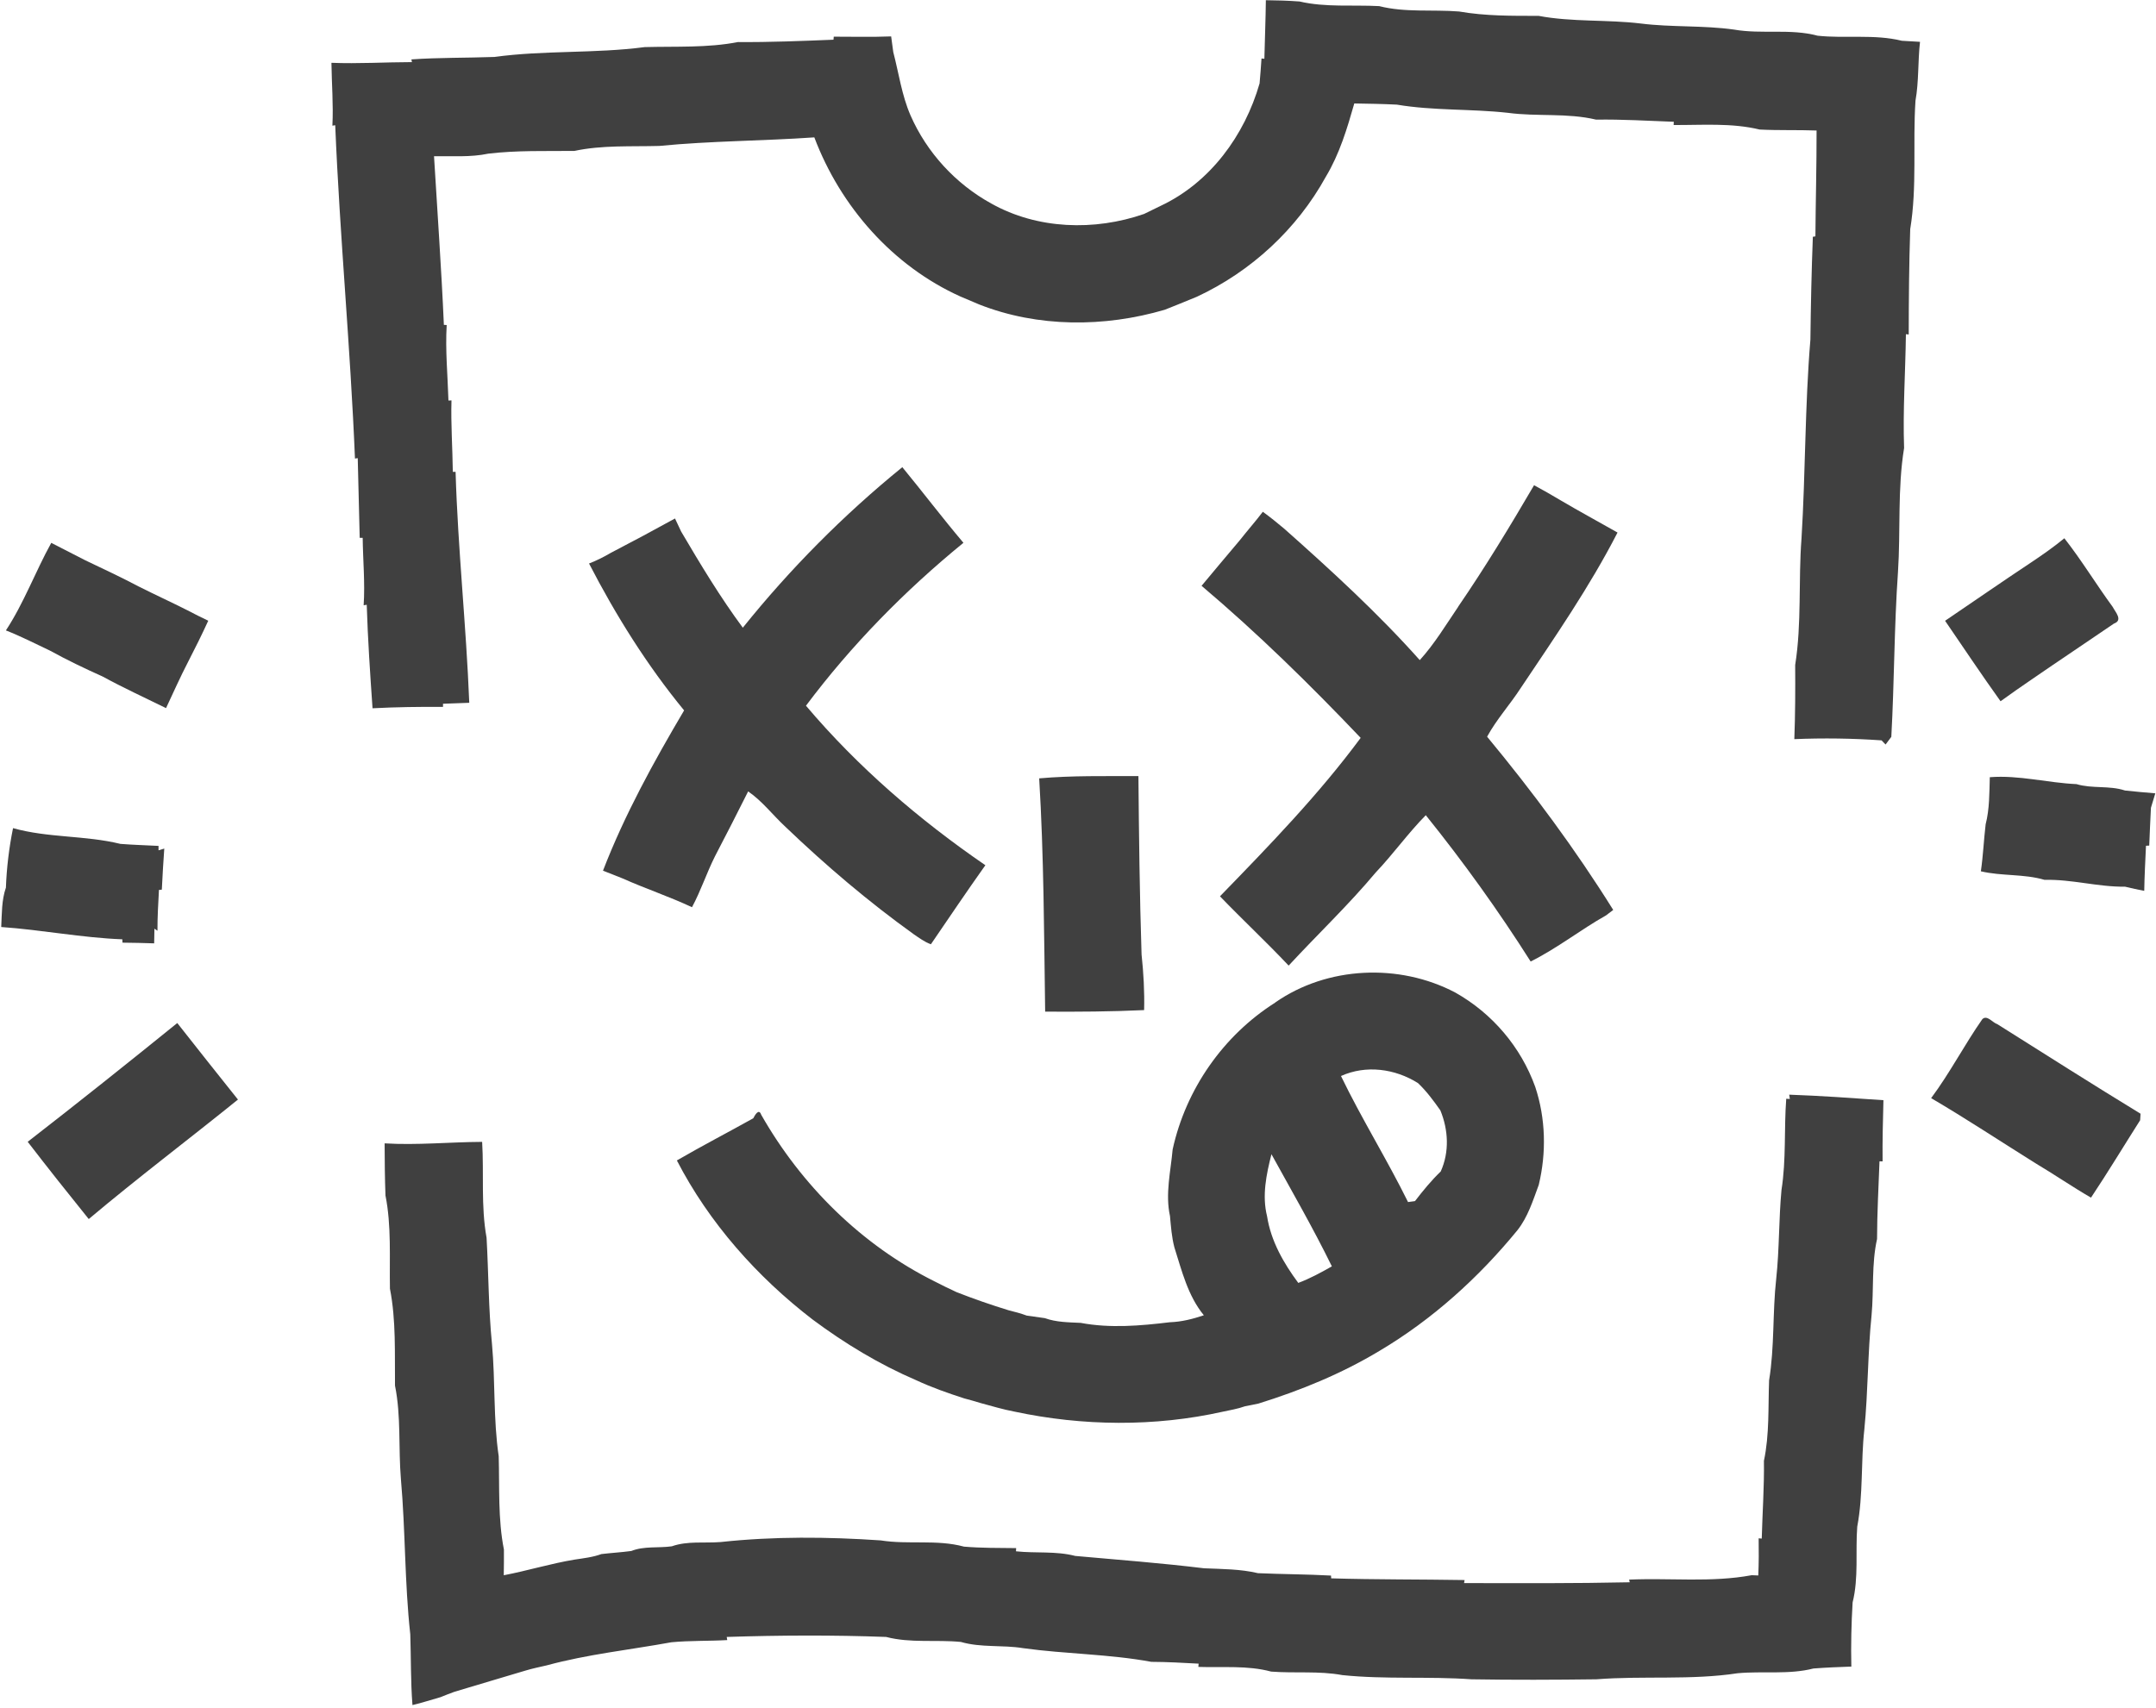
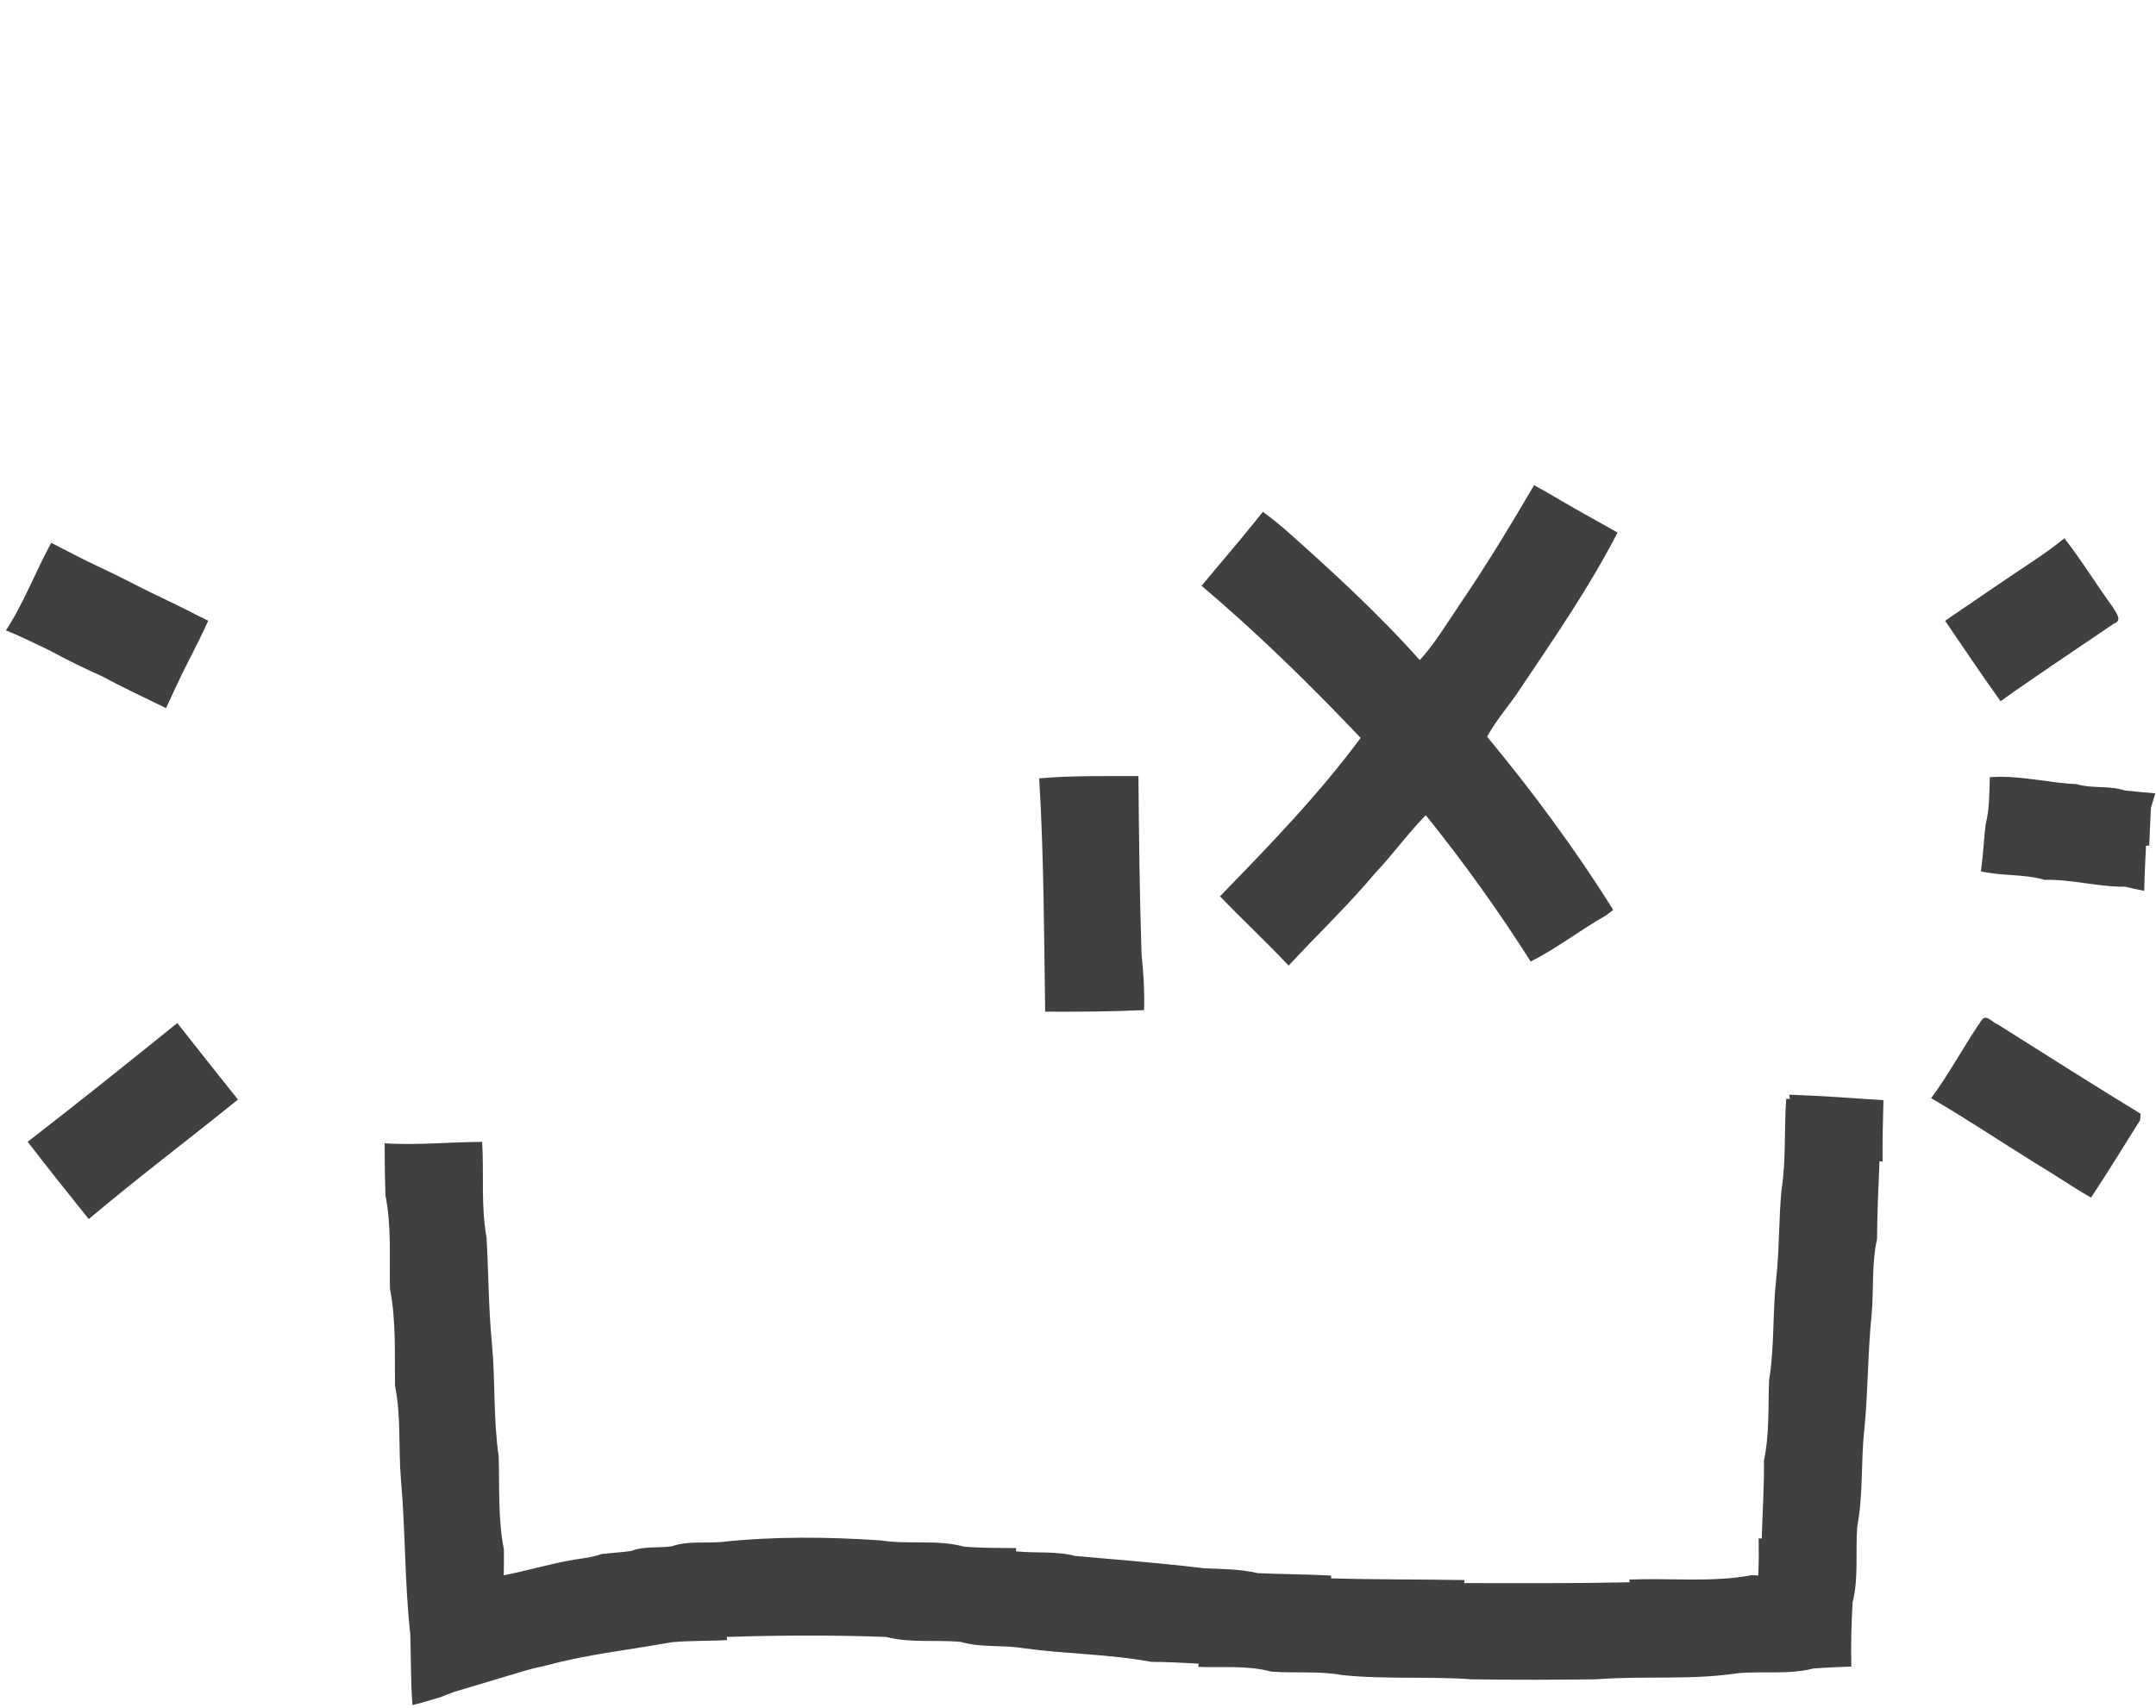
<svg xmlns="http://www.w3.org/2000/svg" width="405" height="321" viewBox="0 0 405 321" fill="none">
-   <path d="M237.77 0.04C239.88 0.06 242 0.12 244.12 0.28C249.02 1.42 254.1 0.88 259.08 1.15C263.97 2.39 269.08 1.76 274.08 2.16C279.01 3.02 284.03 2.98 289.02 2.98C295.35 4.17 301.85 3.65 308.23 4.42C314.05 5.15 319.94 4.74 325.74 5.56C330.93 6.47 336.29 5.33 341.44 6.71C346.7 7.27 352.07 6.38 357.26 7.66C358.39 7.73 359.53 7.79 360.67 7.86C360.25 11.54 360.47 15.27 359.82 18.92C359.29 26.95 360.14 35.08 358.83 43.05C358.61 49.65 358.56 56.24 358.55 62.85L358.02 62.79C357.93 69.92 357.43 77.05 357.68 84.18C356.42 91.88 357.04 99.74 356.53 107.51C355.81 117.81 355.85 128.15 355.28 138.45C355.01 138.81 354.47 139.54 354.2 139.89L353.45 139.11C348.01 138.73 342.51 138.65 337.06 138.88C337.24 134.24 337.25 129.59 337.22 124.95C338.47 117.1 337.8 109.08 338.41 101.17C339.17 88.73 339.04 76.25 340.08 63.82C340.16 57.37 340.29 50.94 340.54 44.49L341.02 44.41C341.07 37.78 341.25 31.15 341.24 24.52C337.67 24.39 334.11 24.52 330.55 24.34C325.27 23.06 319.77 23.52 314.39 23.49L314.42 22.88C309.56 22.7 304.69 22.4 299.83 22.48C294.4 21.18 288.76 21.94 283.26 21.2C276.32 20.43 269.29 20.82 262.4 19.66C259.74 19.52 257.06 19.49 254.4 19.44C253.05 24.18 251.62 28.94 249.06 33.2C243.64 43.05 235 51.03 224.82 55.76C223.63 56.24 222.47 56.73 221.3 57.2C220.47 57.54 219.64 57.88 218.8 58.2C207.49 61.52 194.95 61.56 183.9 57.19C182.74 56.7 181.57 56.2 180.41 55.71C167.68 49.97 157.88 38.8 152.97 25.81C143.27 26.49 133.53 26.47 123.86 27.42C118.54 27.57 113.11 27.24 107.89 28.36C102.5 28.41 97.09 28.23 91.73 28.87C88.37 29.58 84.93 29.3 81.53 29.35C82.16 39.91 82.92 50.47 83.38 61.04L83.91 61.07C83.63 65.8 84.1 70.54 84.24 75.26L84.81 75.23C84.68 79.71 85.01 84.18 85.06 88.66H85.58C86.01 103.15 87.58 117.56 88.15 132.05C86.51 132.11 84.86 132.18 83.22 132.23C83.22 132.38 83.22 132.68 83.22 132.82C78.8 132.79 74.39 132.85 69.98 133.08C69.53 126.6 69.09 120.12 68.89 113.63L68.31 113.73C68.59 109.51 68.18 105.28 68.13 101.06H67.57C67.44 96.07 67.33 91.07 67.2 86.08L66.68 86.16C65.83 65.27 63.83 44.43 62.97 23.53C62.84 23.55 62.58 23.6 62.44 23.61C62.64 19.67 62.31 15.74 62.26 11.8C67.3 12 72.34 11.68 77.38 11.67L77.28 11.16C82.47 10.8 87.68 10.89 92.88 10.7C102.23 9.42 111.74 10.08 121.1 8.85C126.94 8.69 132.88 9.02 138.64 7.9C144.63 7.95 150.6 7.7 156.57 7.46C156.57 7.32 156.6 7.03 156.62 6.89C160.21 6.89 163.8 6.98 167.4 6.84C167.53 7.83 167.66 8.8 167.8 9.79C168.84 13.76 169.39 17.89 171.04 21.68C174.1 28.67 179.52 34.56 186.21 38.24C194.88 43.11 205.61 43.43 214.91 40.2C215.93 39.69 216.96 39.2 218 38.69C227.33 34.32 233.81 25.42 236.61 15.67C236.75 14.11 236.87 12.55 236.97 10.99C237.1 10.99 237.38 11.02 237.51 11.04C237.59 7.36 237.75 3.68 237.79 -0.01L237.77 0.04Z" fill="#404040" />
-   <path d="M139.529 117.949C148.419 106.879 158.479 96.739 169.499 87.779C173.369 92.489 177.049 97.339 180.979 101.989C169.959 110.989 159.929 121.209 151.399 132.599C161.129 144.109 172.689 154.059 185.099 162.569C181.619 167.469 178.259 172.459 174.869 177.419C173.679 176.999 172.679 176.239 171.659 175.549C163.139 169.429 155.139 162.629 147.559 155.369C145.179 153.169 143.219 150.539 140.539 148.699C138.509 152.779 136.409 156.839 134.309 160.889C132.739 164.019 131.649 167.379 129.989 170.459C125.729 168.459 121.249 166.969 116.949 165.049C115.729 164.549 114.489 164.079 113.269 163.599C117.329 153.069 122.789 143.169 128.509 133.479C121.549 125.009 115.679 115.619 110.649 105.879C112.049 105.339 113.409 104.659 114.699 103.899C118.759 101.789 122.799 99.629 126.799 97.419C127.179 98.239 127.559 99.049 127.949 99.869C131.579 106.039 135.279 112.189 139.549 117.959L139.529 117.949Z" fill="#404040" />
  <path d="M273.89 114.03C278.97 106.62 283.63 98.93 288.17 91.17C289.84 92.06 291.48 93.01 293.11 93.98C296.65 96.07 300.27 98.02 303.85 100.06C298.61 110.27 292.05 119.75 285.67 129.27C283.66 132.38 281.13 135.15 279.35 138.42C287.91 148.76 295.93 159.58 303.04 170.97C302.71 171.23 302.03 171.73 301.7 171.99C296.87 174.71 292.5 178.19 287.53 180.66C281.49 171.13 274.9 161.96 267.83 153.17C264.48 156.57 261.71 160.48 258.42 163.94C253.29 170.07 247.49 175.57 242.07 181.43C237.88 176.98 233.4 172.81 229.17 168.41C238.41 158.9 247.71 149.31 255.6 138.64C246.09 128.65 236.25 118.98 225.71 110.07C228.08 107.19 230.51 104.37 232.9 101.5C234.32 99.7 235.83 97.98 237.22 96.16C238.6 97.16 239.93 98.24 241.24 99.34C250.08 107.19 258.83 115.2 266.7 124.03C269.47 120.98 271.59 117.44 273.9 114.04L273.89 114.03Z" fill="#404040" />
  <path d="M387.78 101.131C391.03 105.271 393.76 109.801 396.87 114.041C397.34 114.981 398.87 116.541 397.09 117.171C391.96 120.681 386.79 124.121 381.66 127.651C379.7 129.001 377.73 130.351 375.8 131.761C372.23 126.781 368.84 121.691 365.38 116.641C370.75 113.001 376.08 109.301 381.48 105.721C383.64 104.281 385.77 102.791 387.78 101.141V101.131Z" fill="#404040" />
  <path d="M9.629 102C11.759 103.09 13.889 104.17 16.009 105.27C19.359 106.87 22.729 108.44 26.019 110.18C29.069 111.72 32.179 113.14 35.229 114.68C36.519 115.36 37.809 116.01 39.119 116.63C37.939 119.22 36.669 121.76 35.369 124.29C33.879 127.16 32.559 130.13 31.189 133.05C27.199 131.09 23.159 129.23 19.249 127.1C15.899 125.6 12.589 124.01 9.369 122.24C6.629 120.94 3.929 119.56 1.109 118.45C4.489 113.31 6.649 107.4 9.629 102Z" fill="#404040" />
  <path d="M195.21 146.25C201.41 145.7 207.63 145.85 213.85 145.82C213.95 156.99 214.08 168.16 214.44 179.33C214.81 182.8 215.01 186.29 214.92 189.79C208.72 190.08 202.53 190.12 196.33 190.08C196.12 175.47 196.09 160.84 195.21 146.26V146.25Z" fill="#404040" />
  <path d="M373.79 146.031C379.24 145.601 384.62 147.091 390.06 147.331C393.03 148.221 396.22 147.551 399.18 148.531C401.07 148.751 402.96 148.891 404.87 149.061C404.6 149.961 404.33 150.861 404.05 151.771C403.92 154.131 403.83 156.501 403.73 158.881C403.58 158.881 403.28 158.901 403.12 158.911C402.99 161.731 402.84 164.551 402.79 167.381C401.58 167.151 400.38 166.901 399.18 166.601C394.09 166.671 389.17 165.181 384.07 165.321C380.18 164.171 376.04 164.641 372.1 163.711C372.53 160.771 372.65 157.821 373 154.881C373.74 151.991 373.69 148.991 373.78 146.041L373.79 146.031Z" fill="#404040" />
-   <path d="M1.109 166.81C1.249 163.03 1.699 159.3 2.449 155.6C8.999 157.45 16.02 156.94 22.619 158.56C25 158.75 27.399 158.81 29.779 158.94V159.77L30.86 159.44C30.68 162.01 30.52 164.58 30.399 167.16L29.86 167.21C29.72 169.76 29.57 172.32 29.579 174.88L29.009 174.49C29.009 175.18 28.98 176.56 28.959 177.25C26.97 177.19 24.989 177.13 23.009 177.12C23.009 176.96 22.989 176.65 22.98 176.49C15.35 176.2 7.839 174.71 0.229 174.18C0.359 171.7 0.289 169.15 1.109 166.78V166.81Z" fill="#404040" />
-   <path d="M239.539 188.37C249.329 181.53 262.849 180.96 273.349 186.48C280.309 190.39 285.699 196.71 288.399 204.24C290.359 210.16 290.509 216.6 289.049 222.64C287.959 225.58 287.009 228.67 285.039 231.16C277.729 240.09 269.049 247.94 259.099 253.84C251.989 258.12 244.269 261.27 236.369 263.73C235.529 263.9 234.679 264.07 233.839 264.24C232.499 264.72 231.079 264.95 229.699 265.25C216.889 268.11 203.369 267.97 190.549 265.23C188.419 264.83 186.349 264.2 184.259 263.64C183.219 263.31 182.169 263.03 181.129 262.75C178.069 261.76 175.039 260.7 172.119 259.34C165.179 256.36 158.709 252.44 152.659 247.94C142.209 239.91 133.209 229.77 127.149 218.04C131.869 215.3 136.729 212.78 141.499 210.12C141.789 209.56 142.549 208.17 142.989 209.45C150.549 222.74 161.859 233.95 175.589 240.78C176.929 241.47 178.299 242.15 179.679 242.78C182.899 244.05 186.179 245.18 189.489 246.2C190.629 246.48 191.769 246.78 192.869 247.19C193.999 247.36 195.129 247.5 196.269 247.67C198.429 248.45 200.739 248.45 203.009 248.56C208.529 249.6 214.209 249.11 219.749 248.44C221.939 248.37 224.069 247.83 226.139 247.13C223.129 243.46 221.999 238.76 220.599 234.35C220.099 232.43 219.959 230.45 219.779 228.49C218.869 224.32 219.909 220.13 220.279 215.97C222.759 204.67 229.769 194.58 239.549 188.38L239.539 188.37ZM251.899 202.17C255.789 210.23 260.539 217.83 264.499 225.86C264.829 225.81 265.489 225.71 265.809 225.67C267.309 223.72 268.869 221.81 270.639 220.11C272.289 216.43 272.079 212.31 270.569 208.63C269.289 206.82 267.969 205.02 266.359 203.5C262.039 200.79 256.599 200.05 251.889 202.18L251.899 202.17ZM238.019 228.54C238.739 233.18 241.119 237.33 243.879 241.05C246.079 240.23 248.149 239.1 250.189 237.94C246.679 230.78 242.689 223.85 238.839 216.87C237.879 220.67 237.039 224.64 238.019 228.54Z" fill="#404040" />
  <path d="M372.4 191.471C373.29 190.651 374.32 192.171 375.19 192.431C384.14 198.071 393.07 203.751 402.1 209.261C402.07 209.561 402.03 210.171 402.02 210.481C398.94 215.331 395.97 220.251 392.79 225.031C389.24 222.971 385.85 220.641 382.32 218.541C375.8 214.471 369.39 210.221 362.76 206.331C366.29 201.601 369.01 196.301 372.4 191.461V191.471Z" fill="#404040" />
  <path d="M5.21 214.531C14.66 207.201 24.01 199.741 33.3 192.221C37.07 197.041 40.89 201.811 44.7 206.601C35.39 214.121 25.83 221.341 16.67 229.051C12.8 224.251 8.96 219.421 5.2 214.531H5.21Z" fill="#404040" />
  <path d="M336.09 205.68C342 205.89 347.9 206.31 353.8 206.72C353.7 210.55 353.6 214.38 353.64 218.22L353.06 218.2C352.88 223.07 352.61 227.93 352.6 232.8C351.55 237.49 352.01 242.36 351.57 247.13C350.84 254.27 350.92 261.47 350.21 268.61C349.54 274.67 350.02 280.82 348.88 286.84C348.52 291.58 349.17 296.42 348.01 301.08C347.77 305.1 347.68 309.12 347.77 313.14C345.39 313.22 343.02 313.32 340.65 313.5C336 314.69 331.16 313.95 326.42 314.39C317.64 315.73 308.7 314.84 299.87 315.53C292.06 315.63 284.23 315.66 276.42 315.53C268.35 314.95 260.22 315.58 252.15 314.74C247.74 313.92 243.23 314.43 238.78 314.08C234.33 312.88 229.66 313.36 225.11 313.2L225.16 312.59C222.2 312.43 219.24 312.26 216.28 312.25C208.36 310.78 200.2 310.79 192.2 309.68C188.33 309.04 184.31 309.62 180.5 308.51C175.82 308.05 171.05 308.77 166.46 307.57C156.48 307.2 146.49 307.25 136.51 307.57L136.61 308.16C133.11 308.36 129.61 308.24 126.12 308.57C118.35 309.99 110.38 310.82 102.71 312.91C101.36 313.22 100 313.5 98.68 313.9C94.23 315.21 89.8 316.56 85.35 317.88C84.48 318.2 83.62 318.53 82.77 318.88C81.01 319.37 79.27 319.96 77.48 320.37C77.13 315.94 77.22 311.5 77.07 307.08C76 297.39 76.17 287.61 75.31 277.9C74.82 272.06 75.37 266.12 74.2 260.35C74.13 254.28 74.42 248.12 73.25 242.14C73.14 236.3 73.55 230.37 72.41 224.62C72.29 221.36 72.26 218.1 72.25 214.83C78.36 215.2 84.46 214.58 90.57 214.55C90.93 220.54 90.32 226.61 91.4 232.56C91.78 239.23 91.76 245.91 92.42 252.56C93.06 259.56 92.65 266.65 93.68 273.62C93.85 279.46 93.52 285.4 94.66 291.15C94.69 292.76 94.64 294.37 94.63 295.98C99.09 295.13 103.44 293.78 107.93 293.04C109.62 292.78 111.34 292.6 112.97 292C114.84 291.78 116.72 291.67 118.59 291.42C121 290.46 123.67 290.9 126.2 290.54C129.15 289.5 132.31 289.98 135.37 289.74C145.35 288.66 155.42 288.75 165.43 289.43C170.61 290.26 175.97 289.21 181.08 290.6C184.34 290.88 187.61 290.84 190.88 290.88L190.85 291.48C194.55 291.88 198.35 291.4 201.98 292.35C210.05 293.07 218.14 293.69 226.18 294.67C229.57 294.82 232.99 294.8 236.31 295.59C240.88 295.79 245.45 295.79 250.03 296.04L250.06 296.56C258.41 296.81 266.77 296.74 275.12 296.88L275.02 297.45C285.39 297.48 295.77 297.52 306.14 297.3L306.03 296.8C313.69 296.46 321.48 297.38 329.05 295.97C329.37 295.97 329.99 296 330.29 296.02C330.39 293.69 330.4 291.36 330.36 289.04C330.5 289.04 330.79 289.08 330.94 289.09C331.07 284.22 331.42 279.35 331.35 274.48C332.4 269.52 332.13 264.4 332.32 259.36C333.36 253.05 332.95 246.59 333.66 240.25C334.26 234.7 334.13 229.12 334.65 223.57C335.55 217.91 335.11 212.16 335.54 206.45L336.22 206.49L336.1 205.71L336.09 205.68Z" fill="#404040" />
</svg>